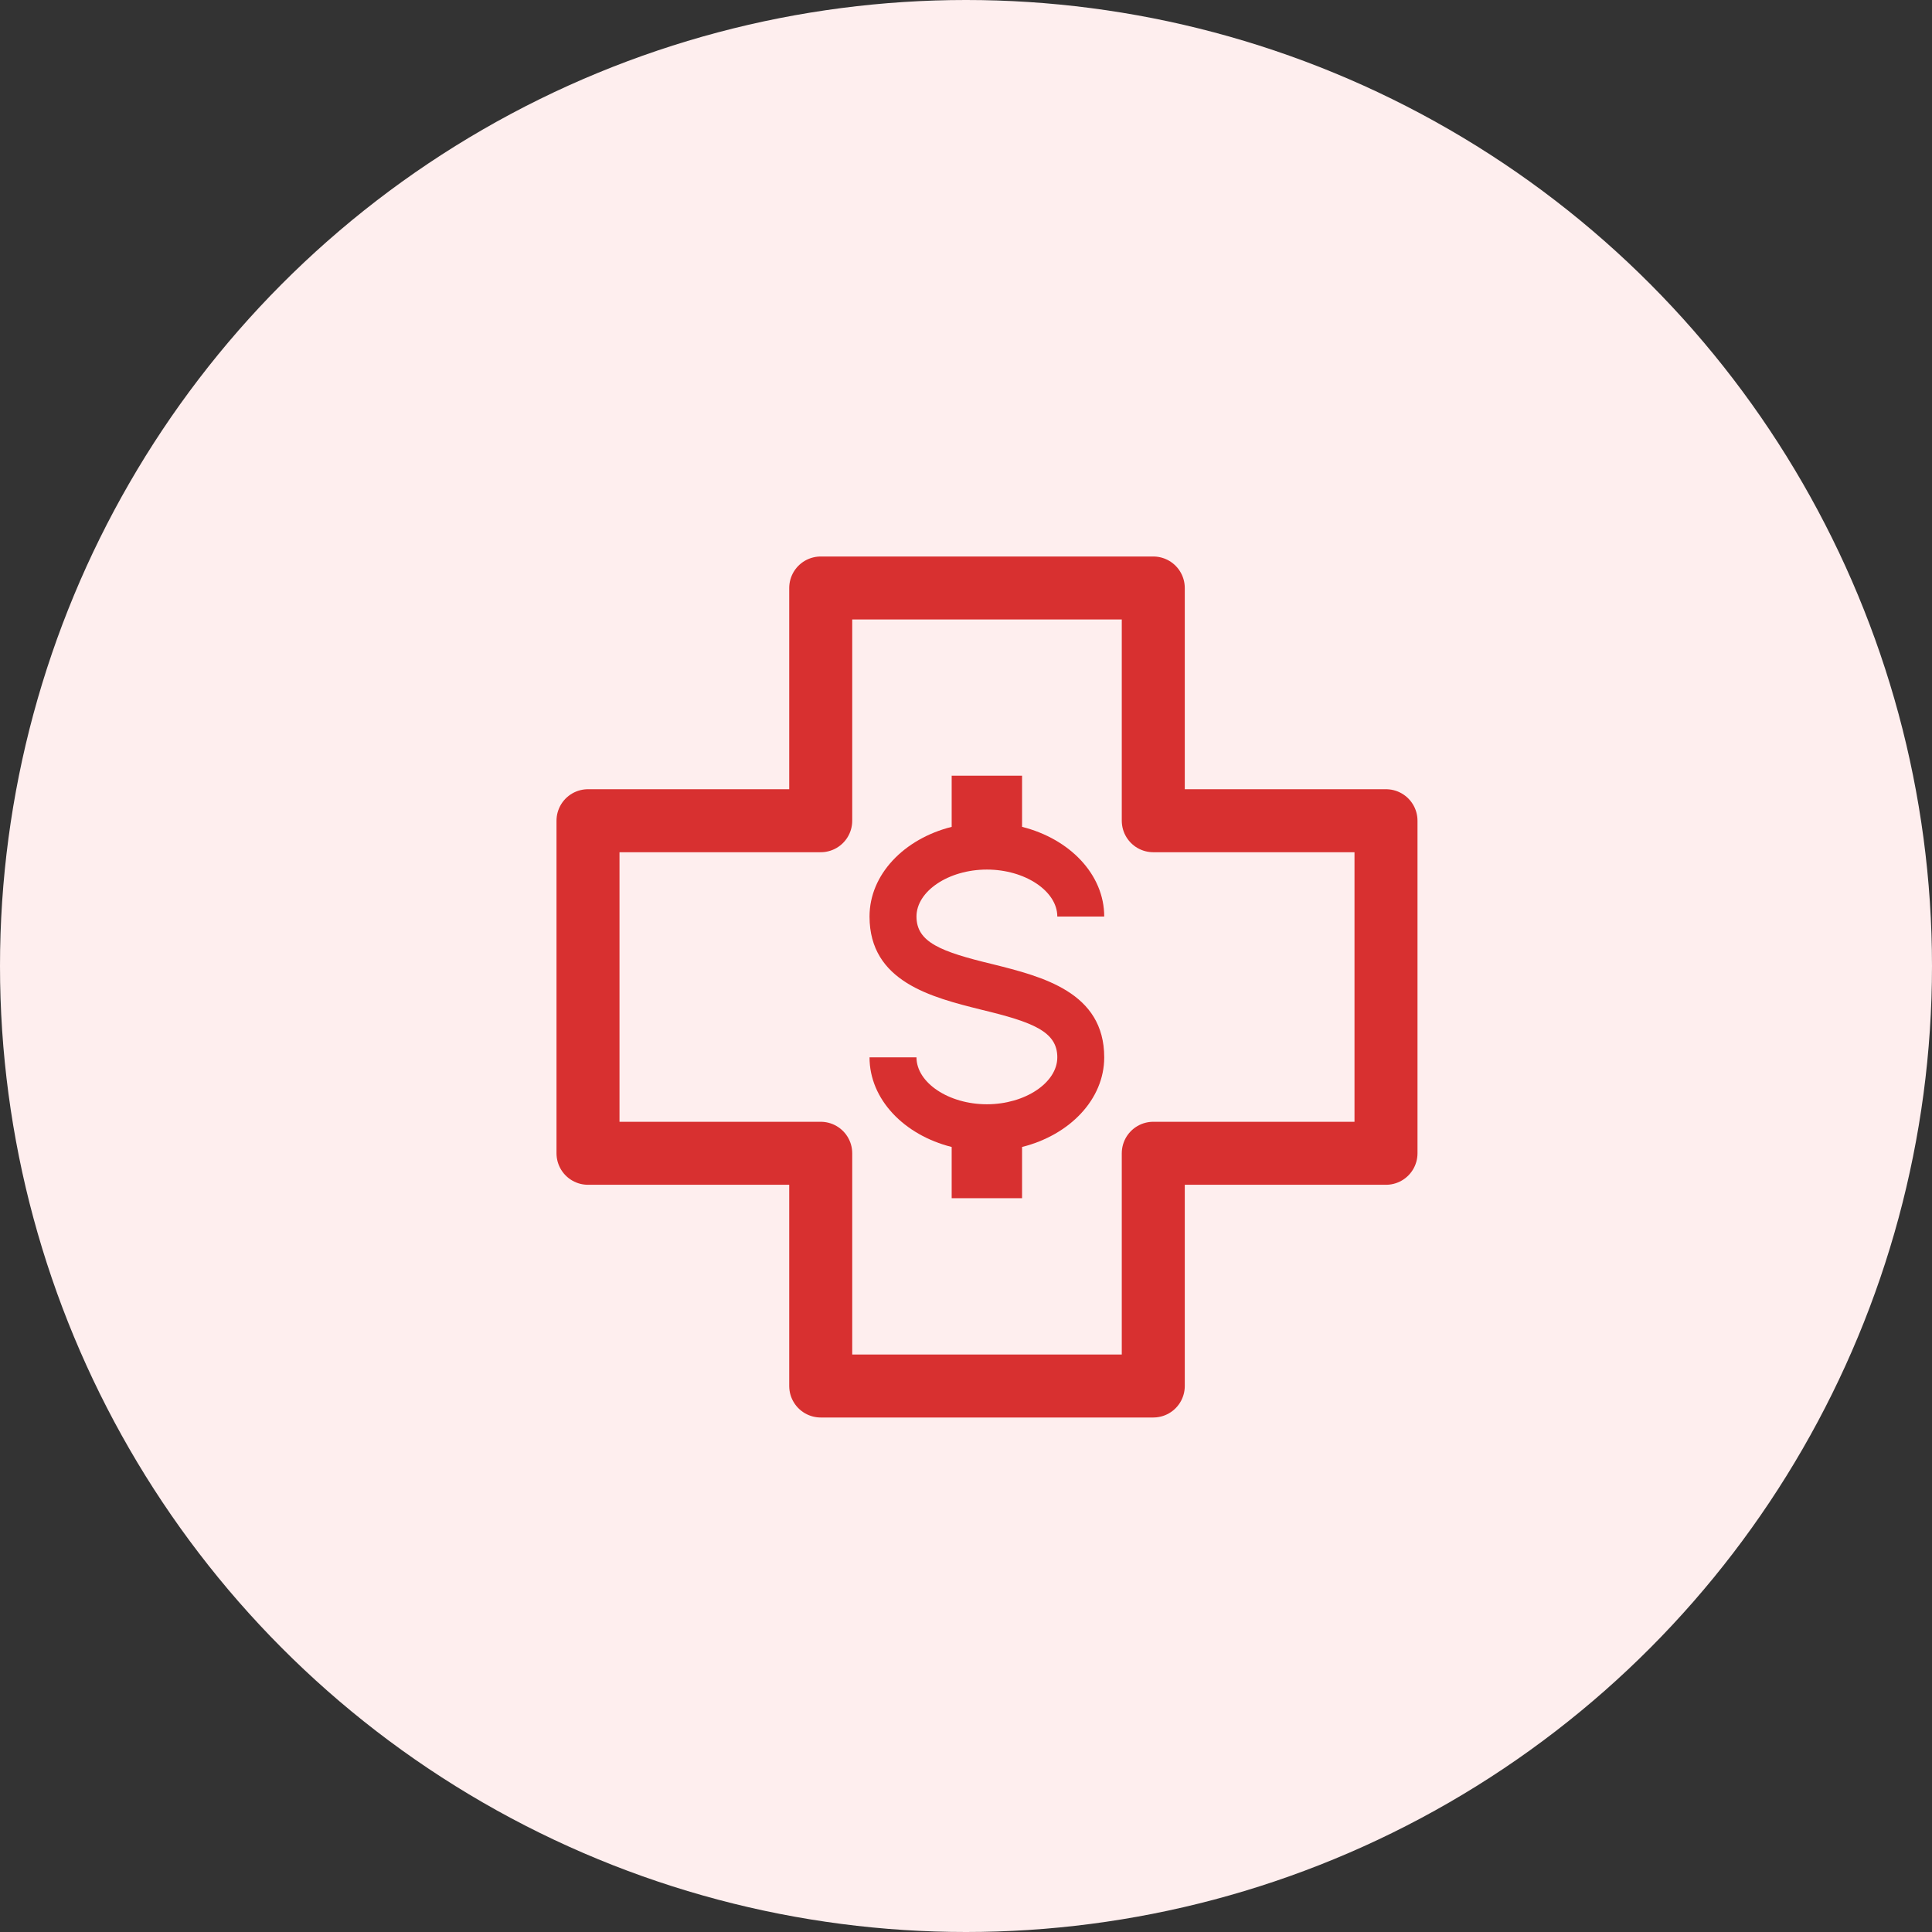
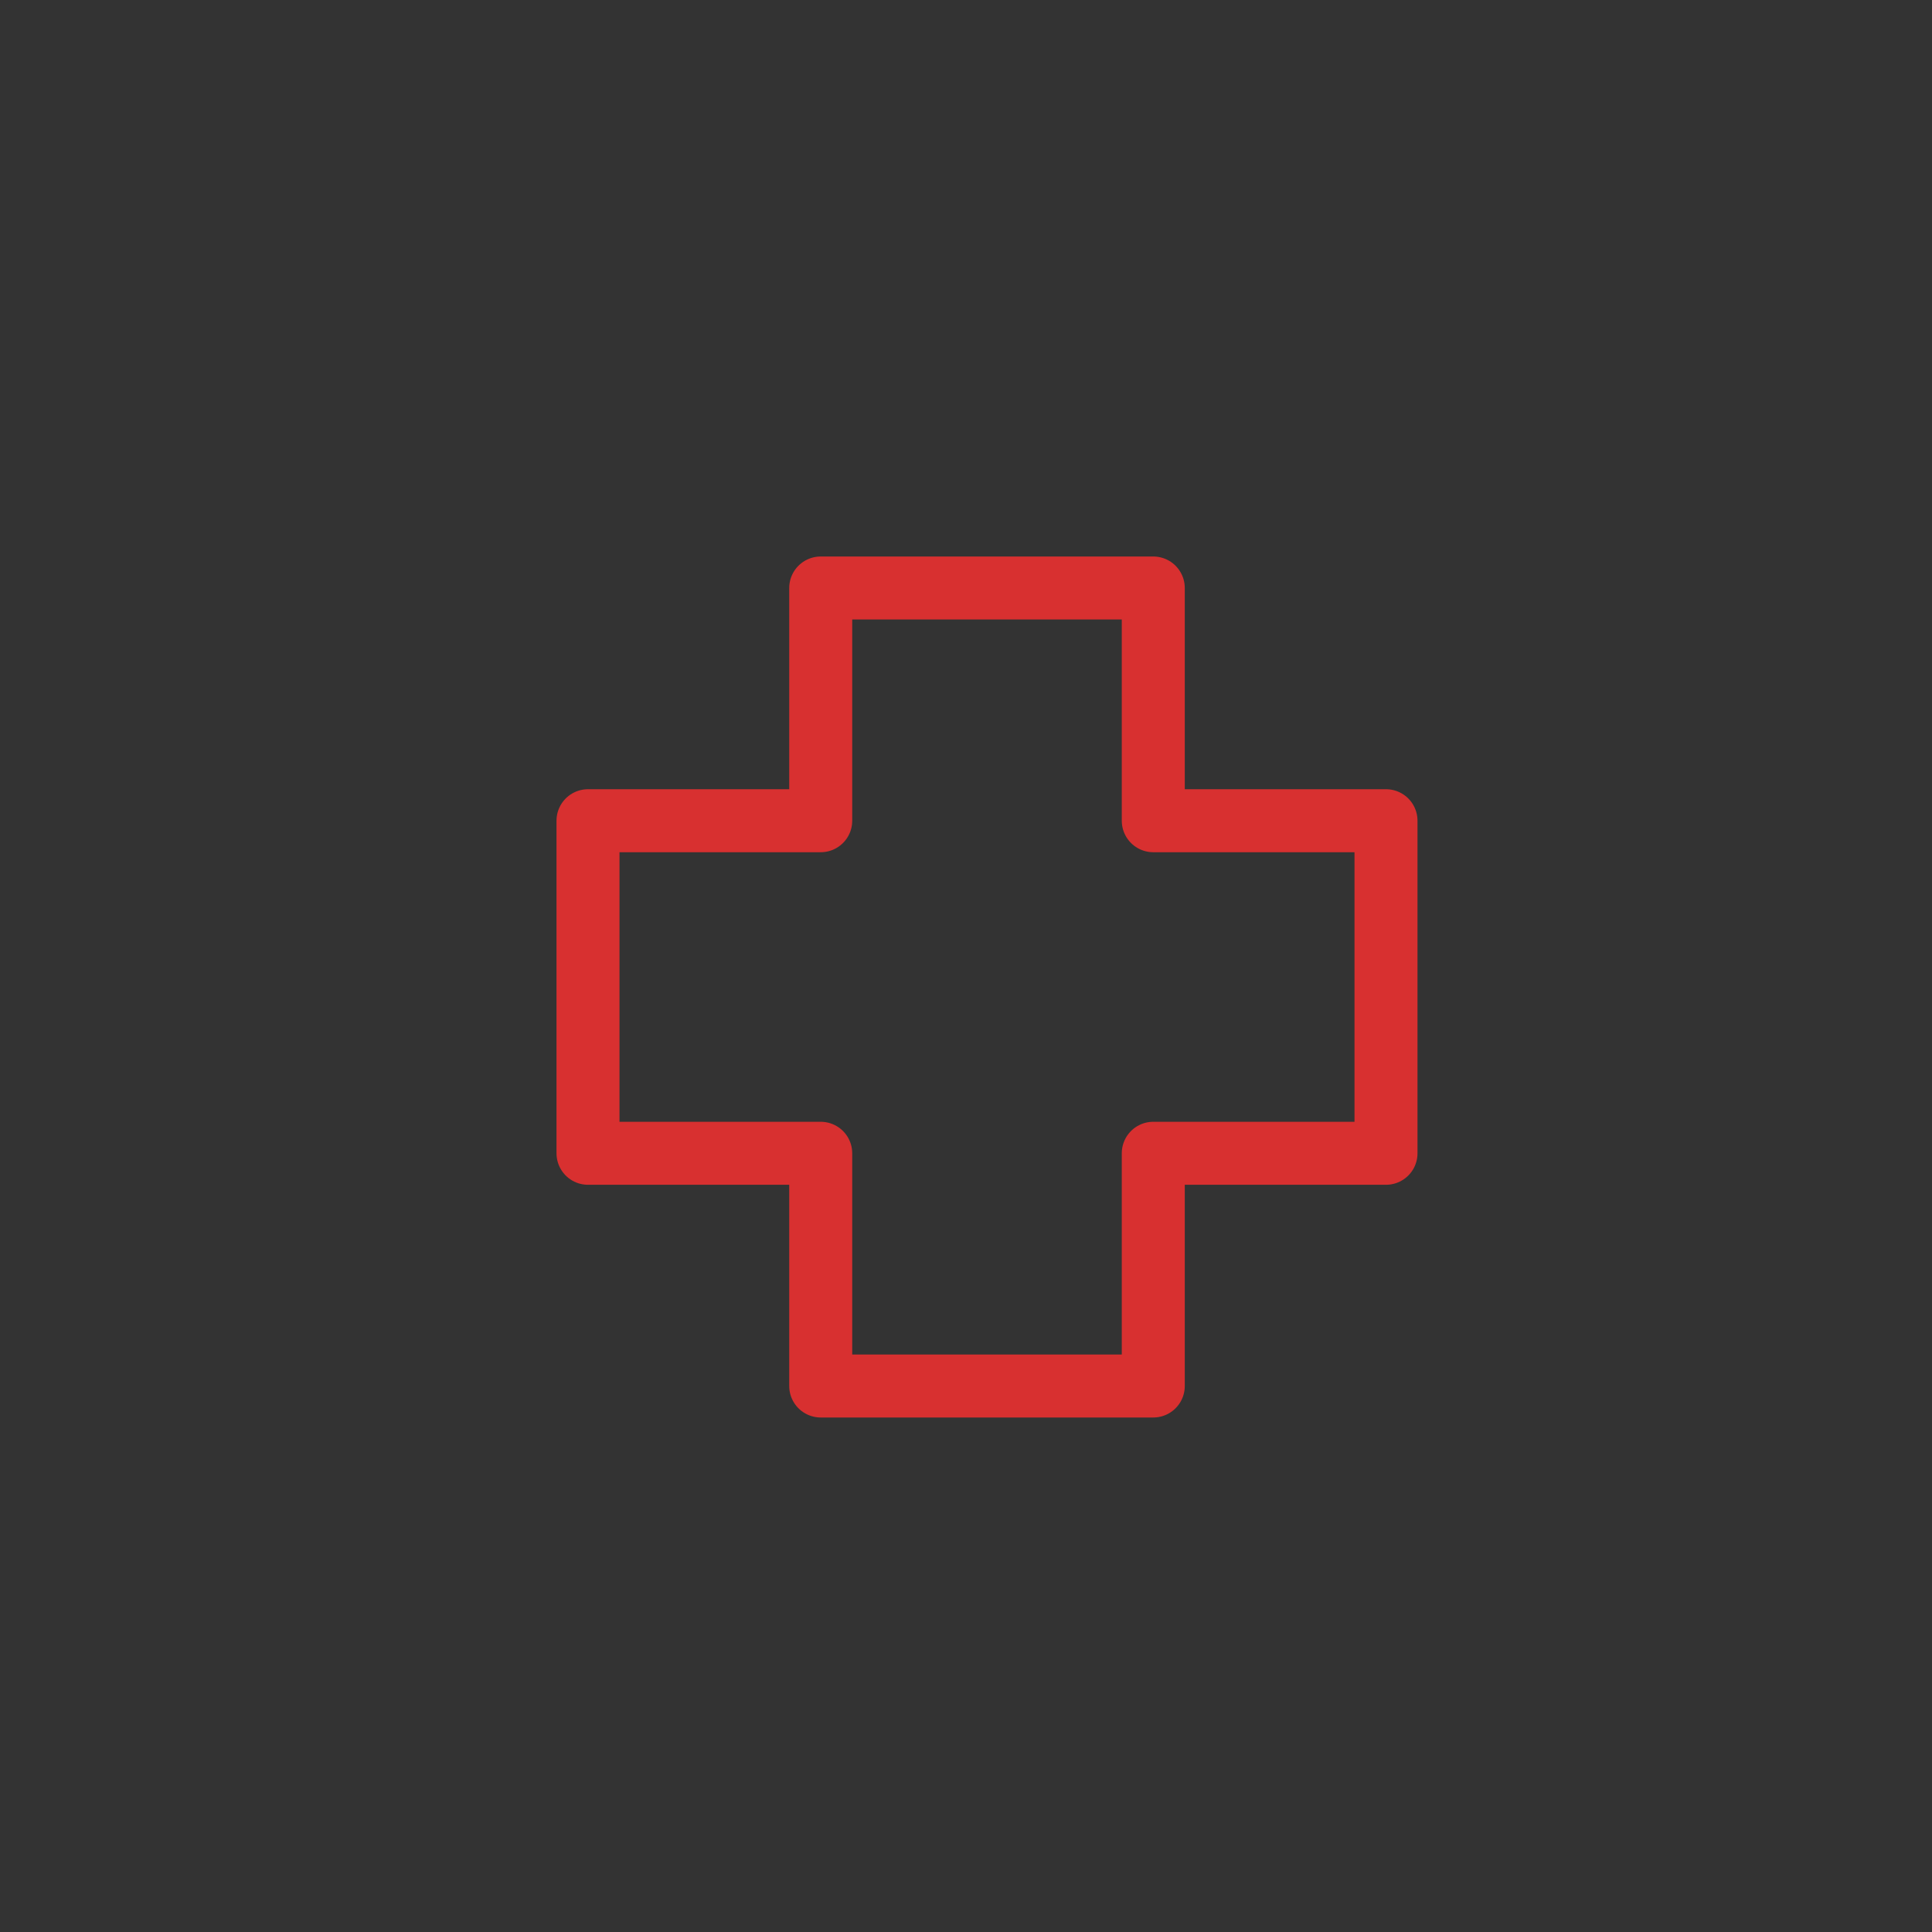
<svg xmlns="http://www.w3.org/2000/svg" width="46" height="46" viewBox="0 0 46 46" fill="none">
  <rect x="0" y="0" width="46" height="46" fill="#333333" stroke="none" />
-   <circle cx="23" cy="23" r="23" fill="#FEEEEE" />
  <path d="M27.459 33H19.541V27.459H14V19.541H19.541V14H27.459V19.541H33V27.459H27.459V33Z" stroke="#D83030" stroke-width="1.5" stroke-linecap="round" stroke-linejoin="round" />
-   <path d="M20.703 25.175H21.821C21.821 25.778 22.586 26.292 23.497 26.292C24.408 26.292 25.174 25.778 25.174 25.175C25.174 24.56 24.593 24.336 23.363 24.04C22.178 23.744 20.703 23.375 20.703 21.822C20.703 20.821 21.525 19.972 22.659 19.687V18.469H24.335V19.687C25.47 19.972 26.291 20.821 26.291 21.822H25.174C25.174 21.218 24.408 20.704 23.497 20.704C22.586 20.704 21.821 21.218 21.821 21.822C21.821 22.436 22.402 22.66 23.631 22.956C24.816 23.252 26.291 23.621 26.291 25.175C26.291 26.175 25.47 27.024 24.335 27.309V28.528H22.659V27.309C21.525 27.024 20.703 26.175 20.703 25.175Z" fill="#D83030" />
</svg>